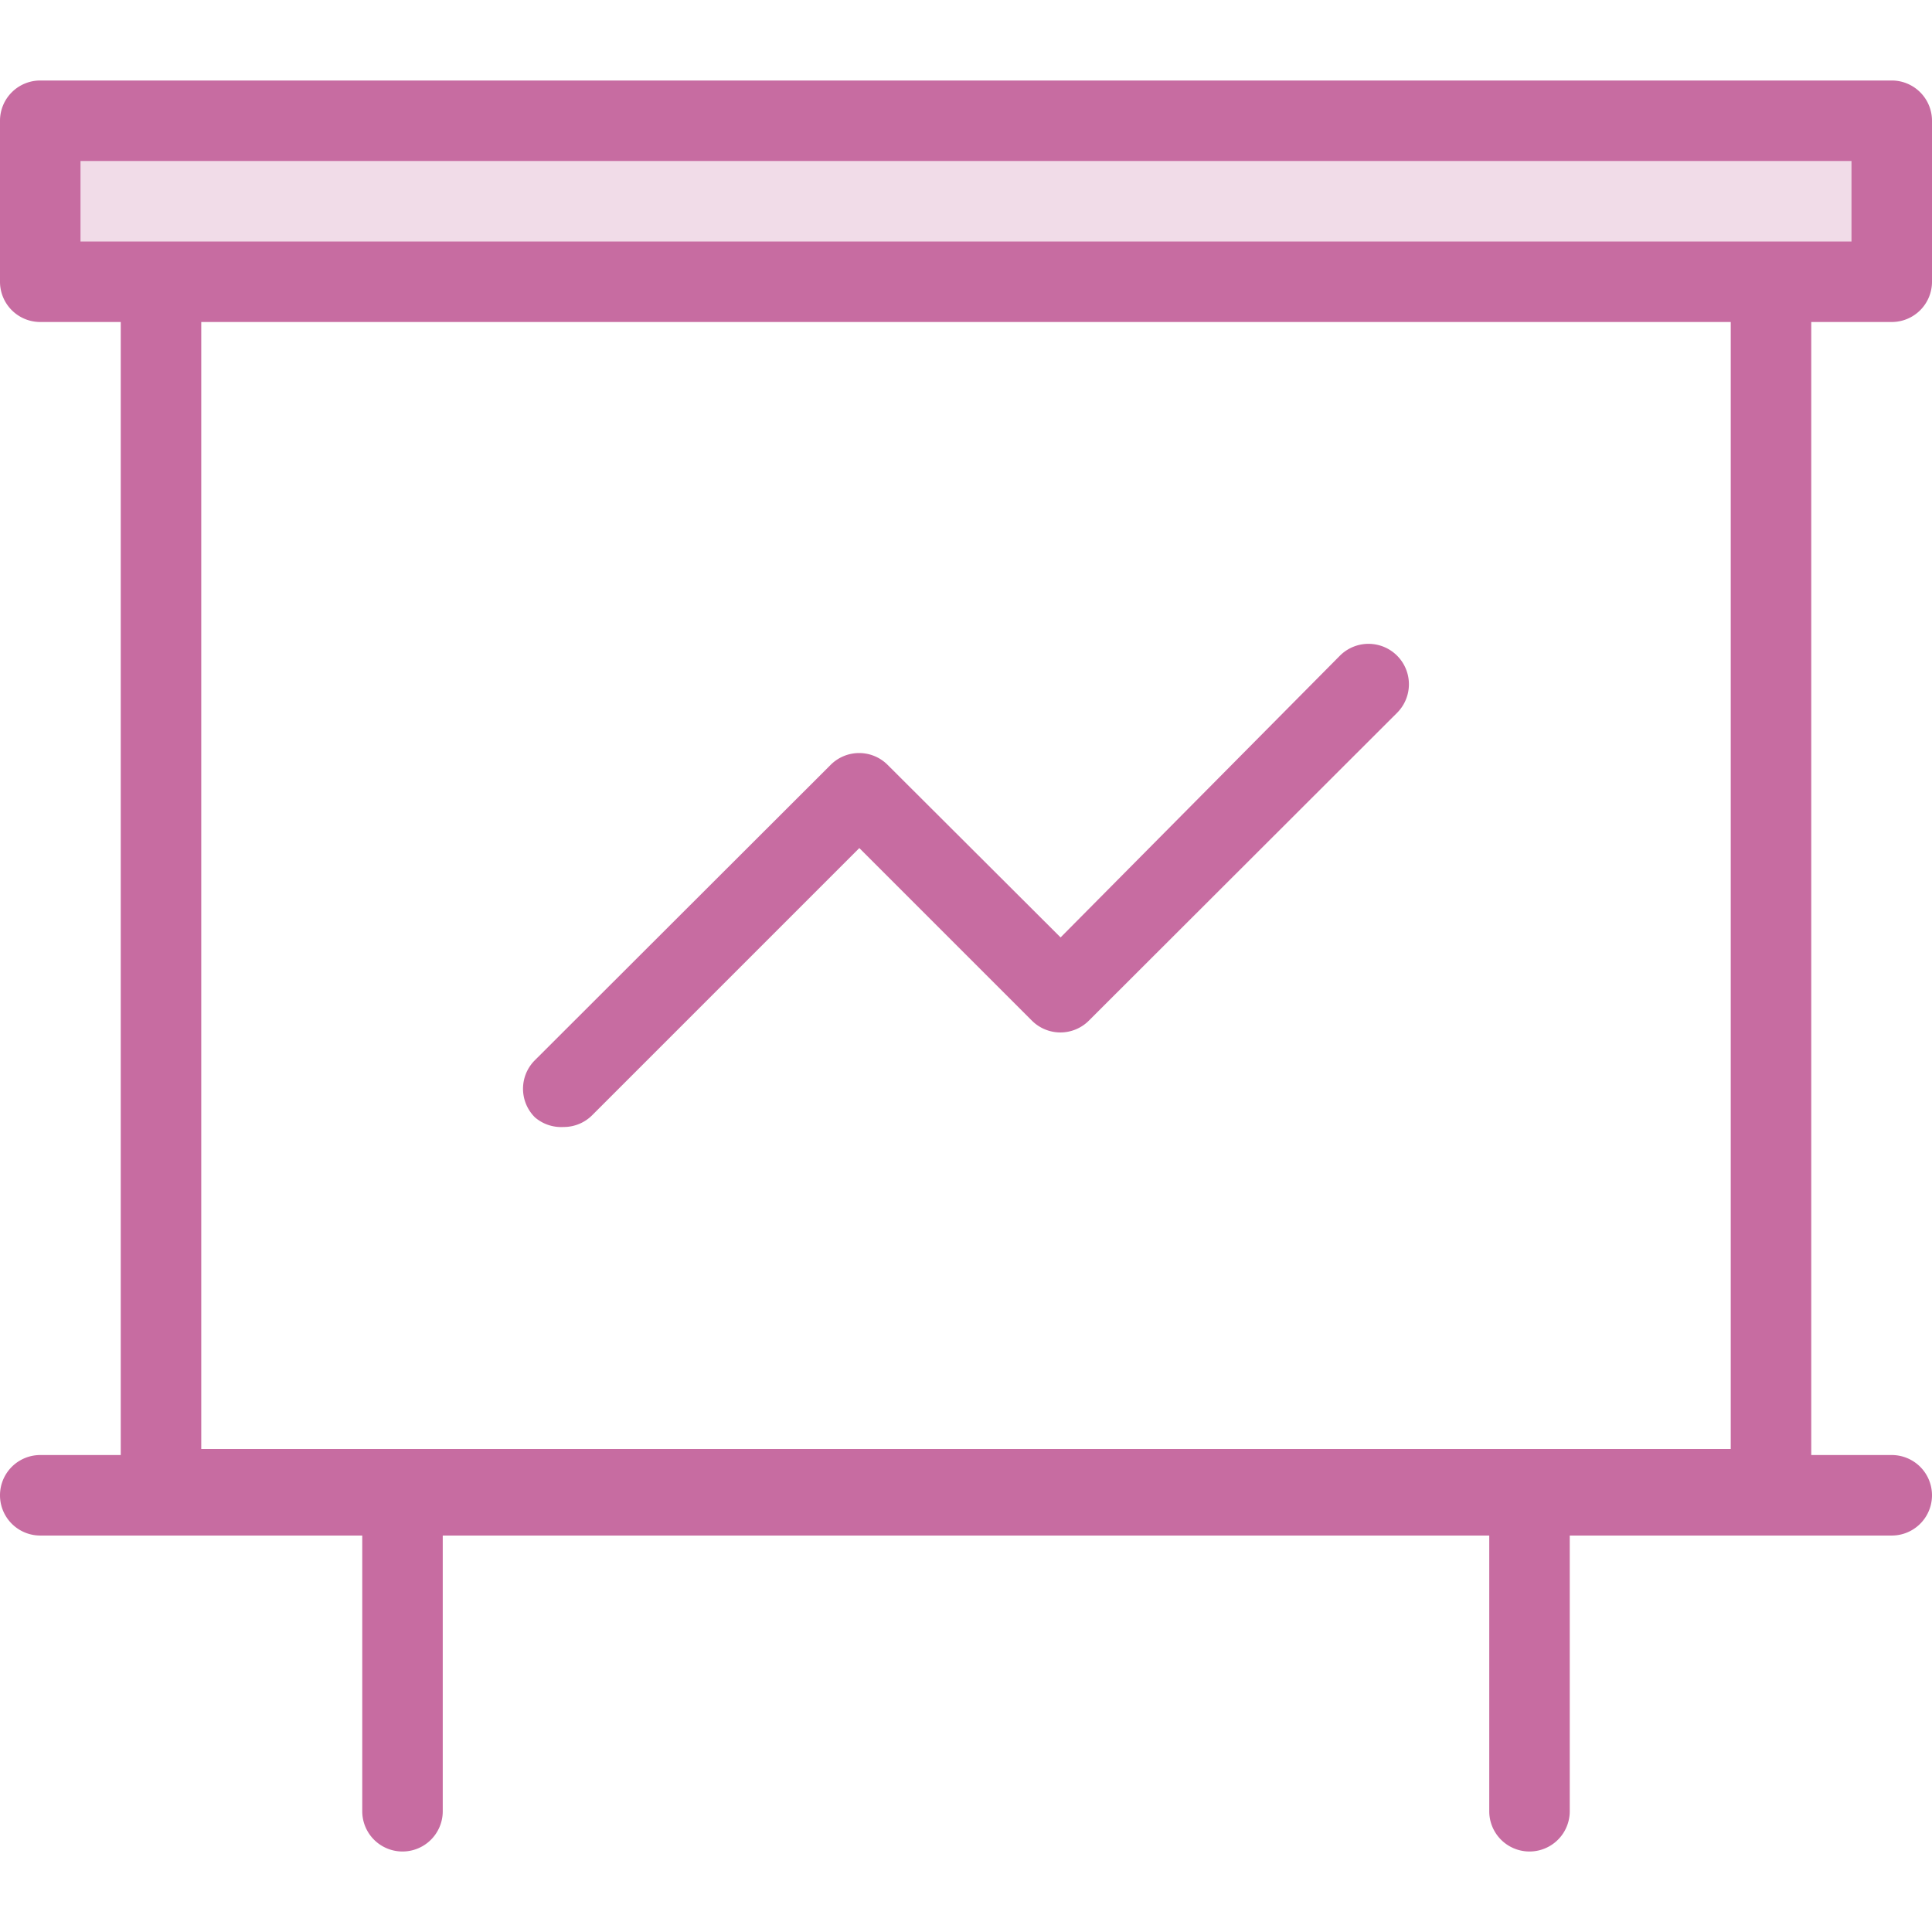
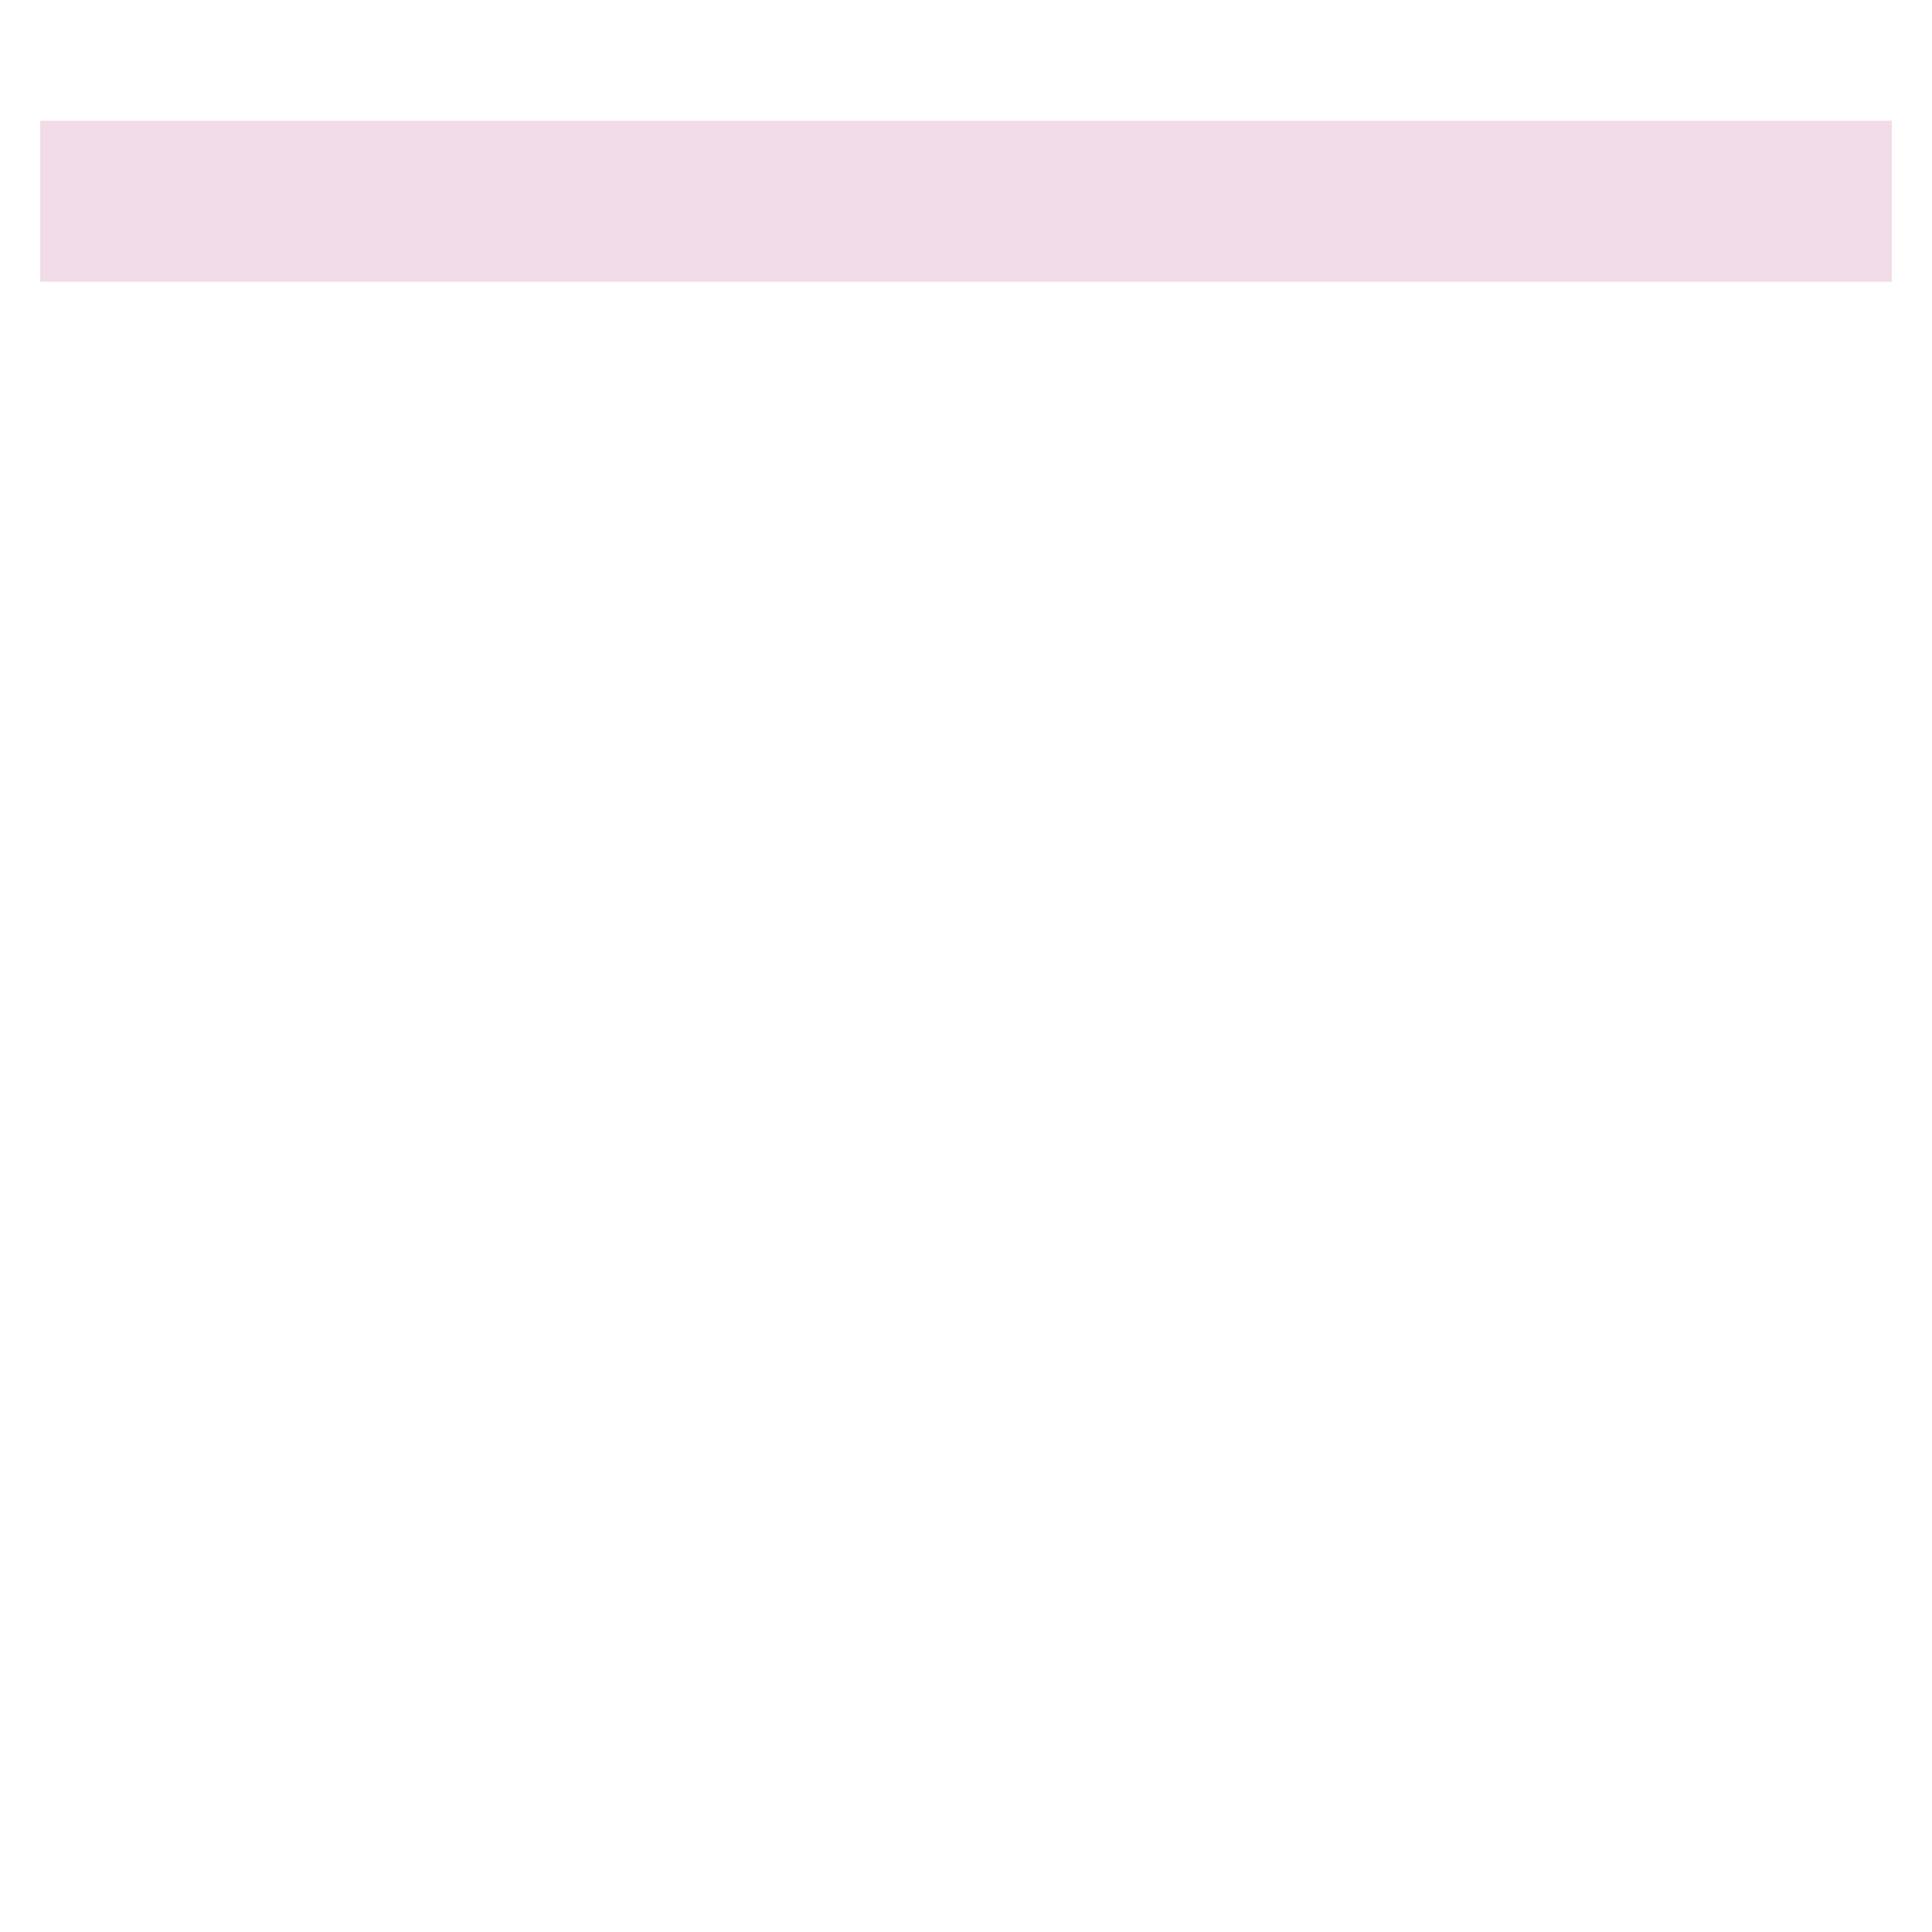
<svg xmlns="http://www.w3.org/2000/svg" viewBox="0 0 48 48">
  <rect x="1" y="3" width="46" height="4" fill="#c76ca1" opacity="0.24" />
-   <path d="M47,8a1,1,0,0,0,1-1V3a1,1,0,0,0-1-1H1A1,1,0,0,0,0,3V7A1,1,0,0,0,1,8H3V36.15H1a1,1,0,0,0,0,2H9V45a1,1,0,0,0,2,0V38.15H37V45a1,1,0,0,0,2,0V38.15h8a1,1,0,0,0,0-2H45V8ZM2,4H46V6H2ZM43,36H5V8H43Z" fill="#c76ca1" />
-   <path d="M14,28a1,1,0,0,0,.71-.29l6.64-6.64,4.29,4.29a1,1,0,0,0,1.41,0l7.66-7.65a1,1,0,0,0-1.42-1.42l-6.94,7L22.05,19a1,1,0,0,0-1.41,0l-7.35,7.34a1,1,0,0,0,0,1.42A1,1,0,0,0,14,28Z" fill="#c76ca1" />
</svg>